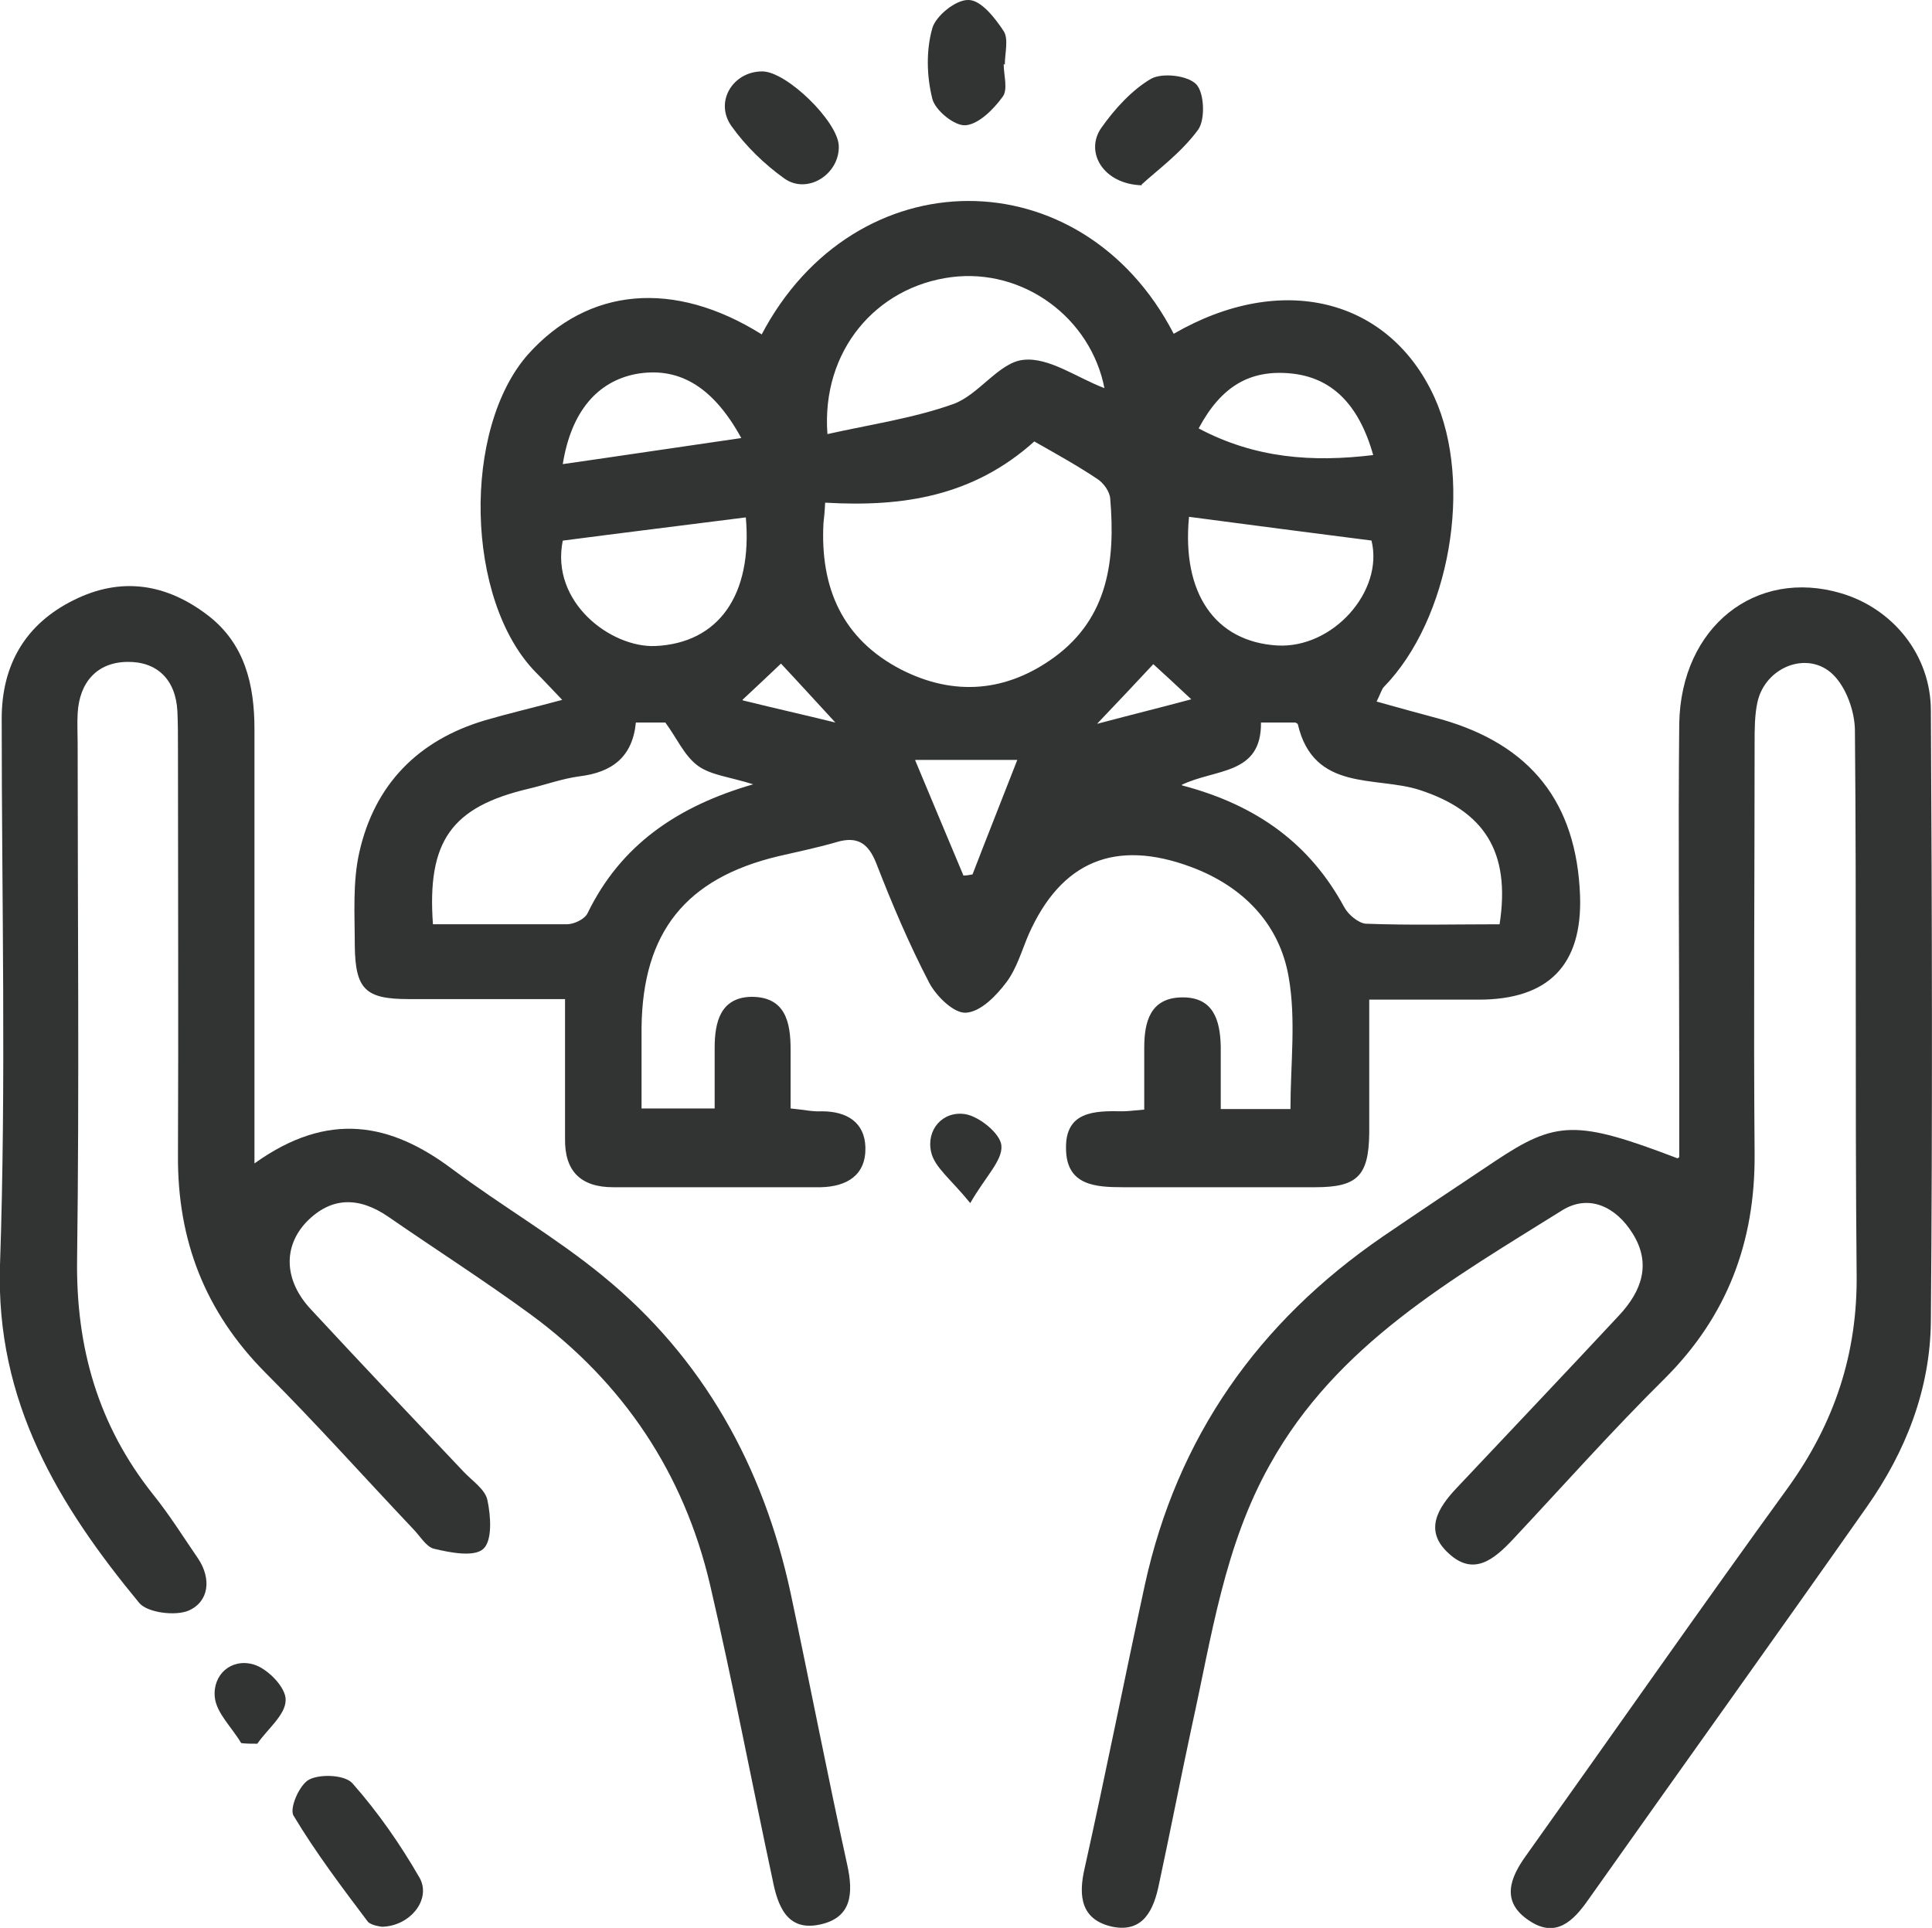
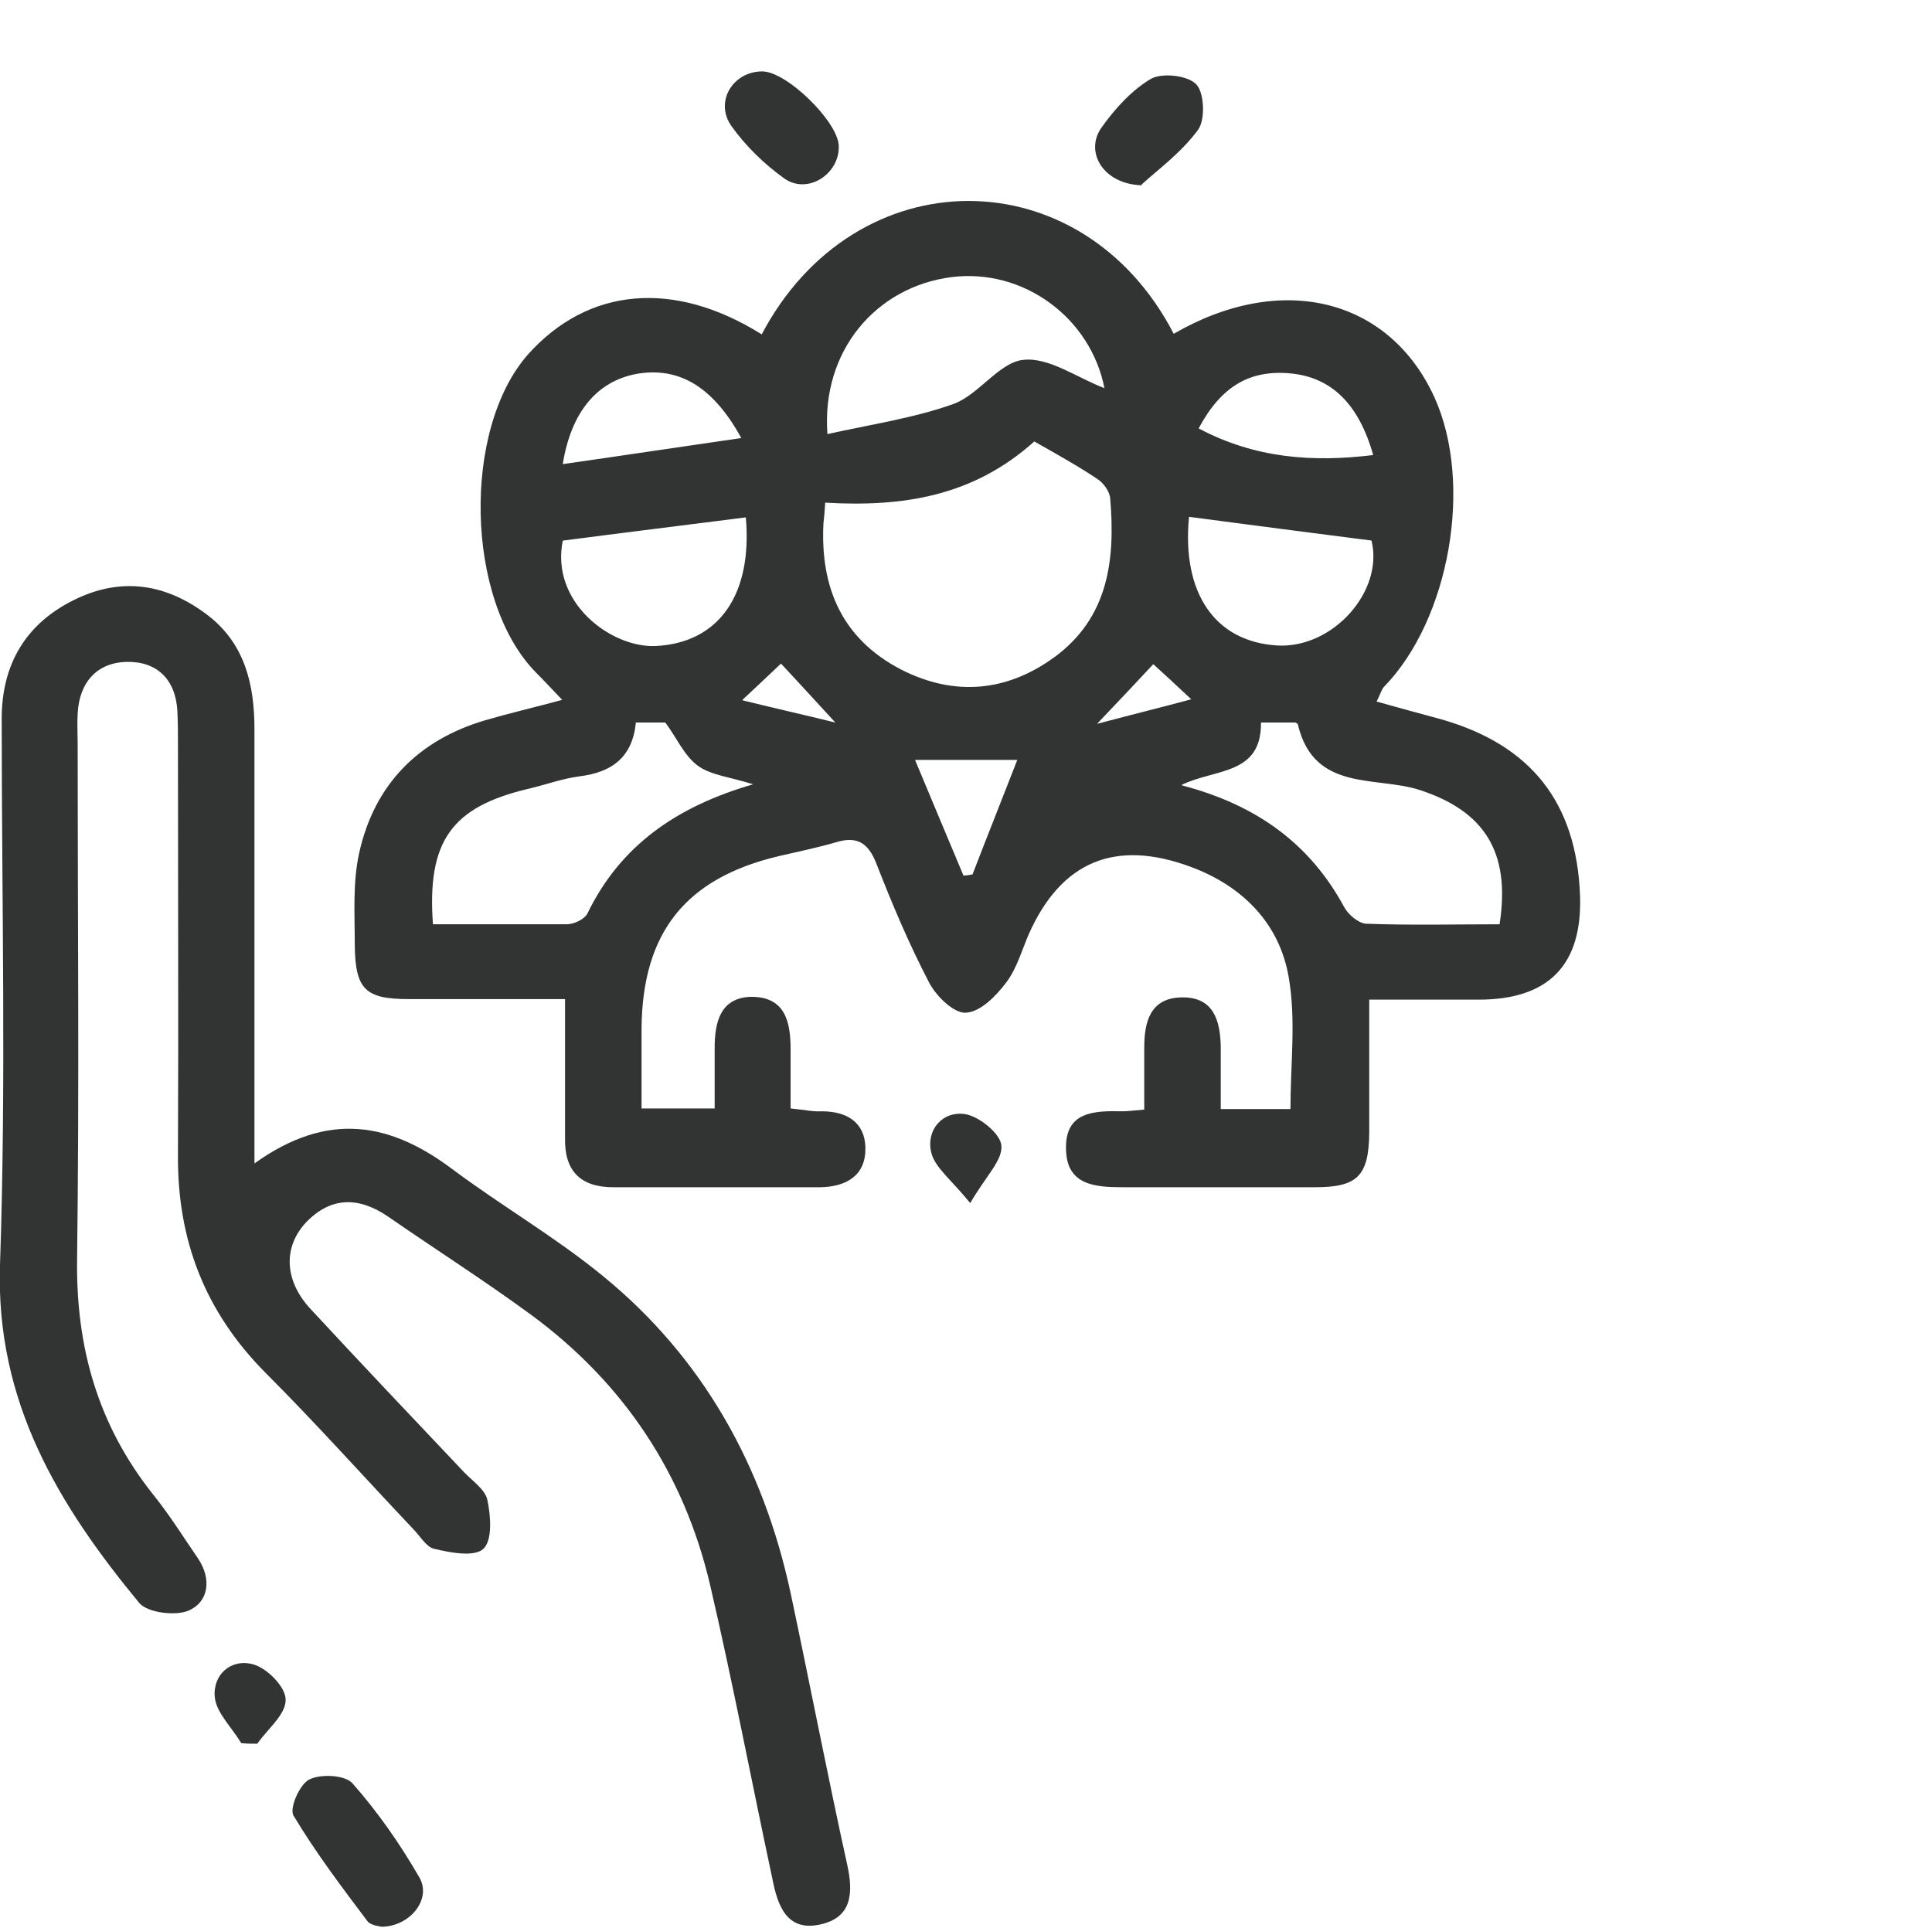
<svg xmlns="http://www.w3.org/2000/svg" id="b" data-name="Шар 2" viewBox="0 0 34.09 34.02">
  <defs>
    <style>
      .d {
        fill: #323333;
      }
    </style>
  </defs>
  <g id="c" data-name="Шар 2">
    <g>
      <path class="d" d="m13.43,5.92c1.65-3.16,5.66-3.16,7.28-.03,1.9-1.1,3.8-.63,4.6,1.12.69,1.52.27,3.92-.89,5.11-.04.04-.06.12-.13.26.39.11.76.21,1.13.31,1.59.45,2.4,1.47,2.46,3.12q.06,1.83-1.79,1.83h-1.93c0,.82,0,1.59,0,2.36-.01.75-.21.95-.95.95-1.13,0-2.26,0-3.39,0-.49,0-1-.03-1.01-.67-.02-.67.5-.68.99-.67.09,0,.17-.01.39-.03,0-.36,0-.73,0-1.09,0-.45.1-.88.66-.89.56-.01.68.4.69.87,0,.35,0,.7,0,1.1h1.23c0-.79.1-1.57-.03-2.32-.16-.95-.81-1.61-1.72-1.95q-2.01-.75-2.87,1.19c-.12.28-.21.6-.39.84-.18.24-.45.52-.71.54-.21.02-.52-.28-.65-.52-.36-.69-.66-1.4-.94-2.12-.14-.35-.33-.48-.7-.37-.34.1-.69.17-1.03.25-1.63.39-2.39,1.34-2.41,3.02,0,.46,0,.92,0,1.43h1.29c0-.38,0-.72,0-1.07,0-.45.1-.89.65-.9.6,0,.69.45.69.93,0,.33,0,.66,0,1.04.22.02.39.06.55.05.45,0,.76.2.77.64.01.49-.33.69-.79.7-.64,0-1.29,0-1.93,0-.58,0-1.15,0-1.73,0-.57,0-.86-.28-.85-.86,0-.79,0-1.59,0-2.46-.96,0-1.86,0-2.76,0-.76,0-.94-.17-.95-.94,0-.55-.04-1.12.08-1.65.27-1.2,1.04-1.98,2.22-2.33.41-.12.84-.22,1.36-.36-.21-.22-.34-.36-.47-.49-1.24-1.27-1.3-4.29-.13-5.61,1.06-1.18,2.57-1.32,4.12-.35Zm1.13,2.95c-.01.19-.02.27-.03.36-.06,1.14.33,2.05,1.38,2.59.93.47,1.85.39,2.69-.22.96-.7,1.08-1.72.99-2.8-.01-.13-.12-.28-.23-.35-.36-.24-.74-.45-1.11-.66-1.08.97-2.32,1.16-3.69,1.08Zm6.3,4.99c1.33.35,2.26,1.04,2.86,2.15.07.13.25.28.38.29.79.03,1.58.01,2.36.01.2-1.29-.28-2-1.41-2.37-.77-.25-1.87.04-2.15-1.16,0-.01-.03-.02-.04-.03h-.61c.01.93-.8.81-1.4,1.1Zm-13.22,2.45c.82,0,1.59,0,2.36,0,.13,0,.32-.09.37-.2.58-1.19,1.57-1.88,2.92-2.27-.41-.13-.75-.16-.98-.33-.24-.18-.37-.49-.57-.76h-.52c-.06.61-.42.88-1,.95-.3.04-.6.15-.9.22-1.35.32-1.79.92-1.68,2.4Zm11.85-9.45c-.24-1.25-1.43-2.13-2.7-1.97-1.33.17-2.3,1.3-2.19,2.77.76-.17,1.52-.28,2.22-.53.45-.16.81-.74,1.24-.78.45-.05.95.32,1.43.5Zm-6.33,2.27c-1.1.14-2.16.27-3.23.41-.22,1.09.85,1.89,1.63,1.86,1.12-.05,1.72-.9,1.6-2.27Zm11.05.41c-1.1-.14-2.17-.28-3.23-.42-.13,1.35.46,2.2,1.55,2.27.99.06,1.89-.96,1.67-1.85Zm-11.13-1.81c-.52-.95-1.14-1.26-1.86-1.13-.67.13-1.14.65-1.29,1.59,1.05-.15,2.04-.3,3.15-.46Zm8.07-.17c1,.53,2.01.6,3.08.47-.26-.92-.75-1.37-1.45-1.44-.72-.07-1.23.22-1.63.97Zm-5,5.86c.31.74.58,1.39.85,2.03.05,0,.11-.01.16-.02.25-.65.51-1.3.79-2.02h-1.8Zm-3.04-1.06c.61.15,1.06.25,1.63.39-.37-.4-.65-.71-.96-1.04-.2.19-.39.37-.68.64Zm6.26.41c.64-.17,1.09-.28,1.65-.43-.29-.27-.47-.44-.67-.62-.3.32-.57.61-.99,1.05Z" />
-       <path class="d" d="m29.63,20.42c0-.55,0-1.08,0-1.6,0-2.02-.02-4.03,0-6.05.03-1.71,1.35-2.75,2.86-2.3.91.27,1.58,1.09,1.58,2.07.02,3.59.03,7.18,0,10.77-.01,1.2-.44,2.3-1.13,3.28-1.63,2.32-3.28,4.62-4.92,6.94-.26.37-.57.68-1.04.36-.5-.33-.34-.75-.05-1.15,1.54-2.16,3.06-4.34,4.62-6.49.82-1.14,1.23-2.37,1.21-3.78-.03-3.19,0-6.38-.03-9.57,0-.34-.15-.76-.38-.99-.44-.44-1.2-.15-1.34.48-.05.23-.05.48-.05.73,0,2.42-.02,4.83,0,7.25.01,1.54-.48,2.85-1.58,3.95-.93.92-1.8,1.9-2.69,2.85-.33.35-.69.65-1.13.24-.44-.4-.19-.8.14-1.15.96-1.02,1.92-2.03,2.87-3.05.4-.43.57-.91.24-1.44-.29-.47-.77-.71-1.25-.41-1.95,1.22-3.97,2.36-5.15,4.48-.81,1.44-1.03,3.04-1.38,4.62-.2.93-.38,1.86-.58,2.79-.09.44-.27.86-.82.75-.55-.12-.61-.53-.49-1.04.37-1.66.7-3.33,1.06-4.99.57-2.61,2-4.64,4.2-6.15.66-.45,1.32-.89,1.98-1.33,1.08-.72,1.44-.73,3.22-.05Z" />
      <path class="d" d="m4.49,20.53c1.31-.94,2.41-.71,3.49.1.87.65,1.82,1.2,2.65,1.88,1.78,1.45,2.84,3.37,3.32,5.6.34,1.6.65,3.21,1,4.8.11.5.08.93-.48,1.05-.59.13-.75-.34-.84-.8-.37-1.73-.7-3.47-1.1-5.19-.46-1.97-1.53-3.57-3.16-4.77-.82-.6-1.68-1.15-2.52-1.73-.51-.35-1-.36-1.44.09-.42.44-.4,1.04.08,1.55.89.96,1.79,1.91,2.69,2.86.15.16.38.31.42.5.06.28.09.71-.07.86-.16.15-.58.07-.87,0-.14-.03-.25-.23-.38-.36-.87-.92-1.71-1.86-2.6-2.75-1.06-1.07-1.55-2.33-1.54-3.83.01-2.39,0-4.79,0-7.18,0-.22,0-.44-.01-.66-.03-.56-.36-.88-.89-.87-.53.01-.84.36-.87.91-.01.18,0,.35,0,.53,0,3.04.03,6.07-.01,9.11-.02,1.55.37,2.92,1.34,4.14.29.36.54.76.8,1.14.23.35.19.75-.17.91-.23.1-.72.04-.87-.13C1.04,26.57-.08,24.74,0,22.32c.11-3.21.03-6.43.03-9.64,0-.95.42-1.67,1.27-2.09.84-.42,1.64-.29,2.37.27.65.5.82,1.22.82,2.01,0,2.26,0,4.52,0,6.78,0,.24,0,.48,0,.88Z" />
      <path class="d" d="m6.74,34s-.19-.02-.25-.09c-.46-.61-.92-1.22-1.31-1.87-.08-.13.11-.56.28-.64.2-.1.63-.08.76.07.45.51.84,1.07,1.18,1.66.22.38-.16.86-.66.87Z" />
-       <path class="d" d="m17.71,1.13c0,.2.08.45-.02.58-.16.22-.42.48-.65.5-.19.02-.54-.26-.59-.47-.1-.4-.11-.85,0-1.24.06-.22.42-.51.64-.5.22,0,.47.32.62.55.09.14.02.39.02.59,0,0,0,0,0,0Z" />
+       <path class="d" d="m17.71,1.13Z" />
      <path class="d" d="m14.8,2.57c.02.5-.55.87-.96.58-.35-.25-.68-.57-.93-.92-.31-.43.02-.97.54-.97.43,0,1.33.88,1.35,1.31Z" />
      <path class="d" d="m20.15,3.27c-.69-.02-1.01-.59-.72-1.01.24-.34.54-.67.88-.87.2-.11.65-.06.8.1.14.15.16.62.03.8-.3.41-.73.72-1,.97Z" />
      <path class="d" d="m4.25,30.75c-.16-.27-.43-.52-.46-.8-.04-.4.29-.69.68-.58.25.07.58.41.57.63,0,.26-.32.51-.5.77-.09,0-.19,0-.28-.01Z" />
      <path class="d" d="m17.12,21.23c-.34-.42-.63-.63-.69-.9-.09-.39.2-.73.6-.67.25.04.63.35.64.56.02.26-.28.54-.55,1.01Z" />
    </g>
  </g>
</svg>